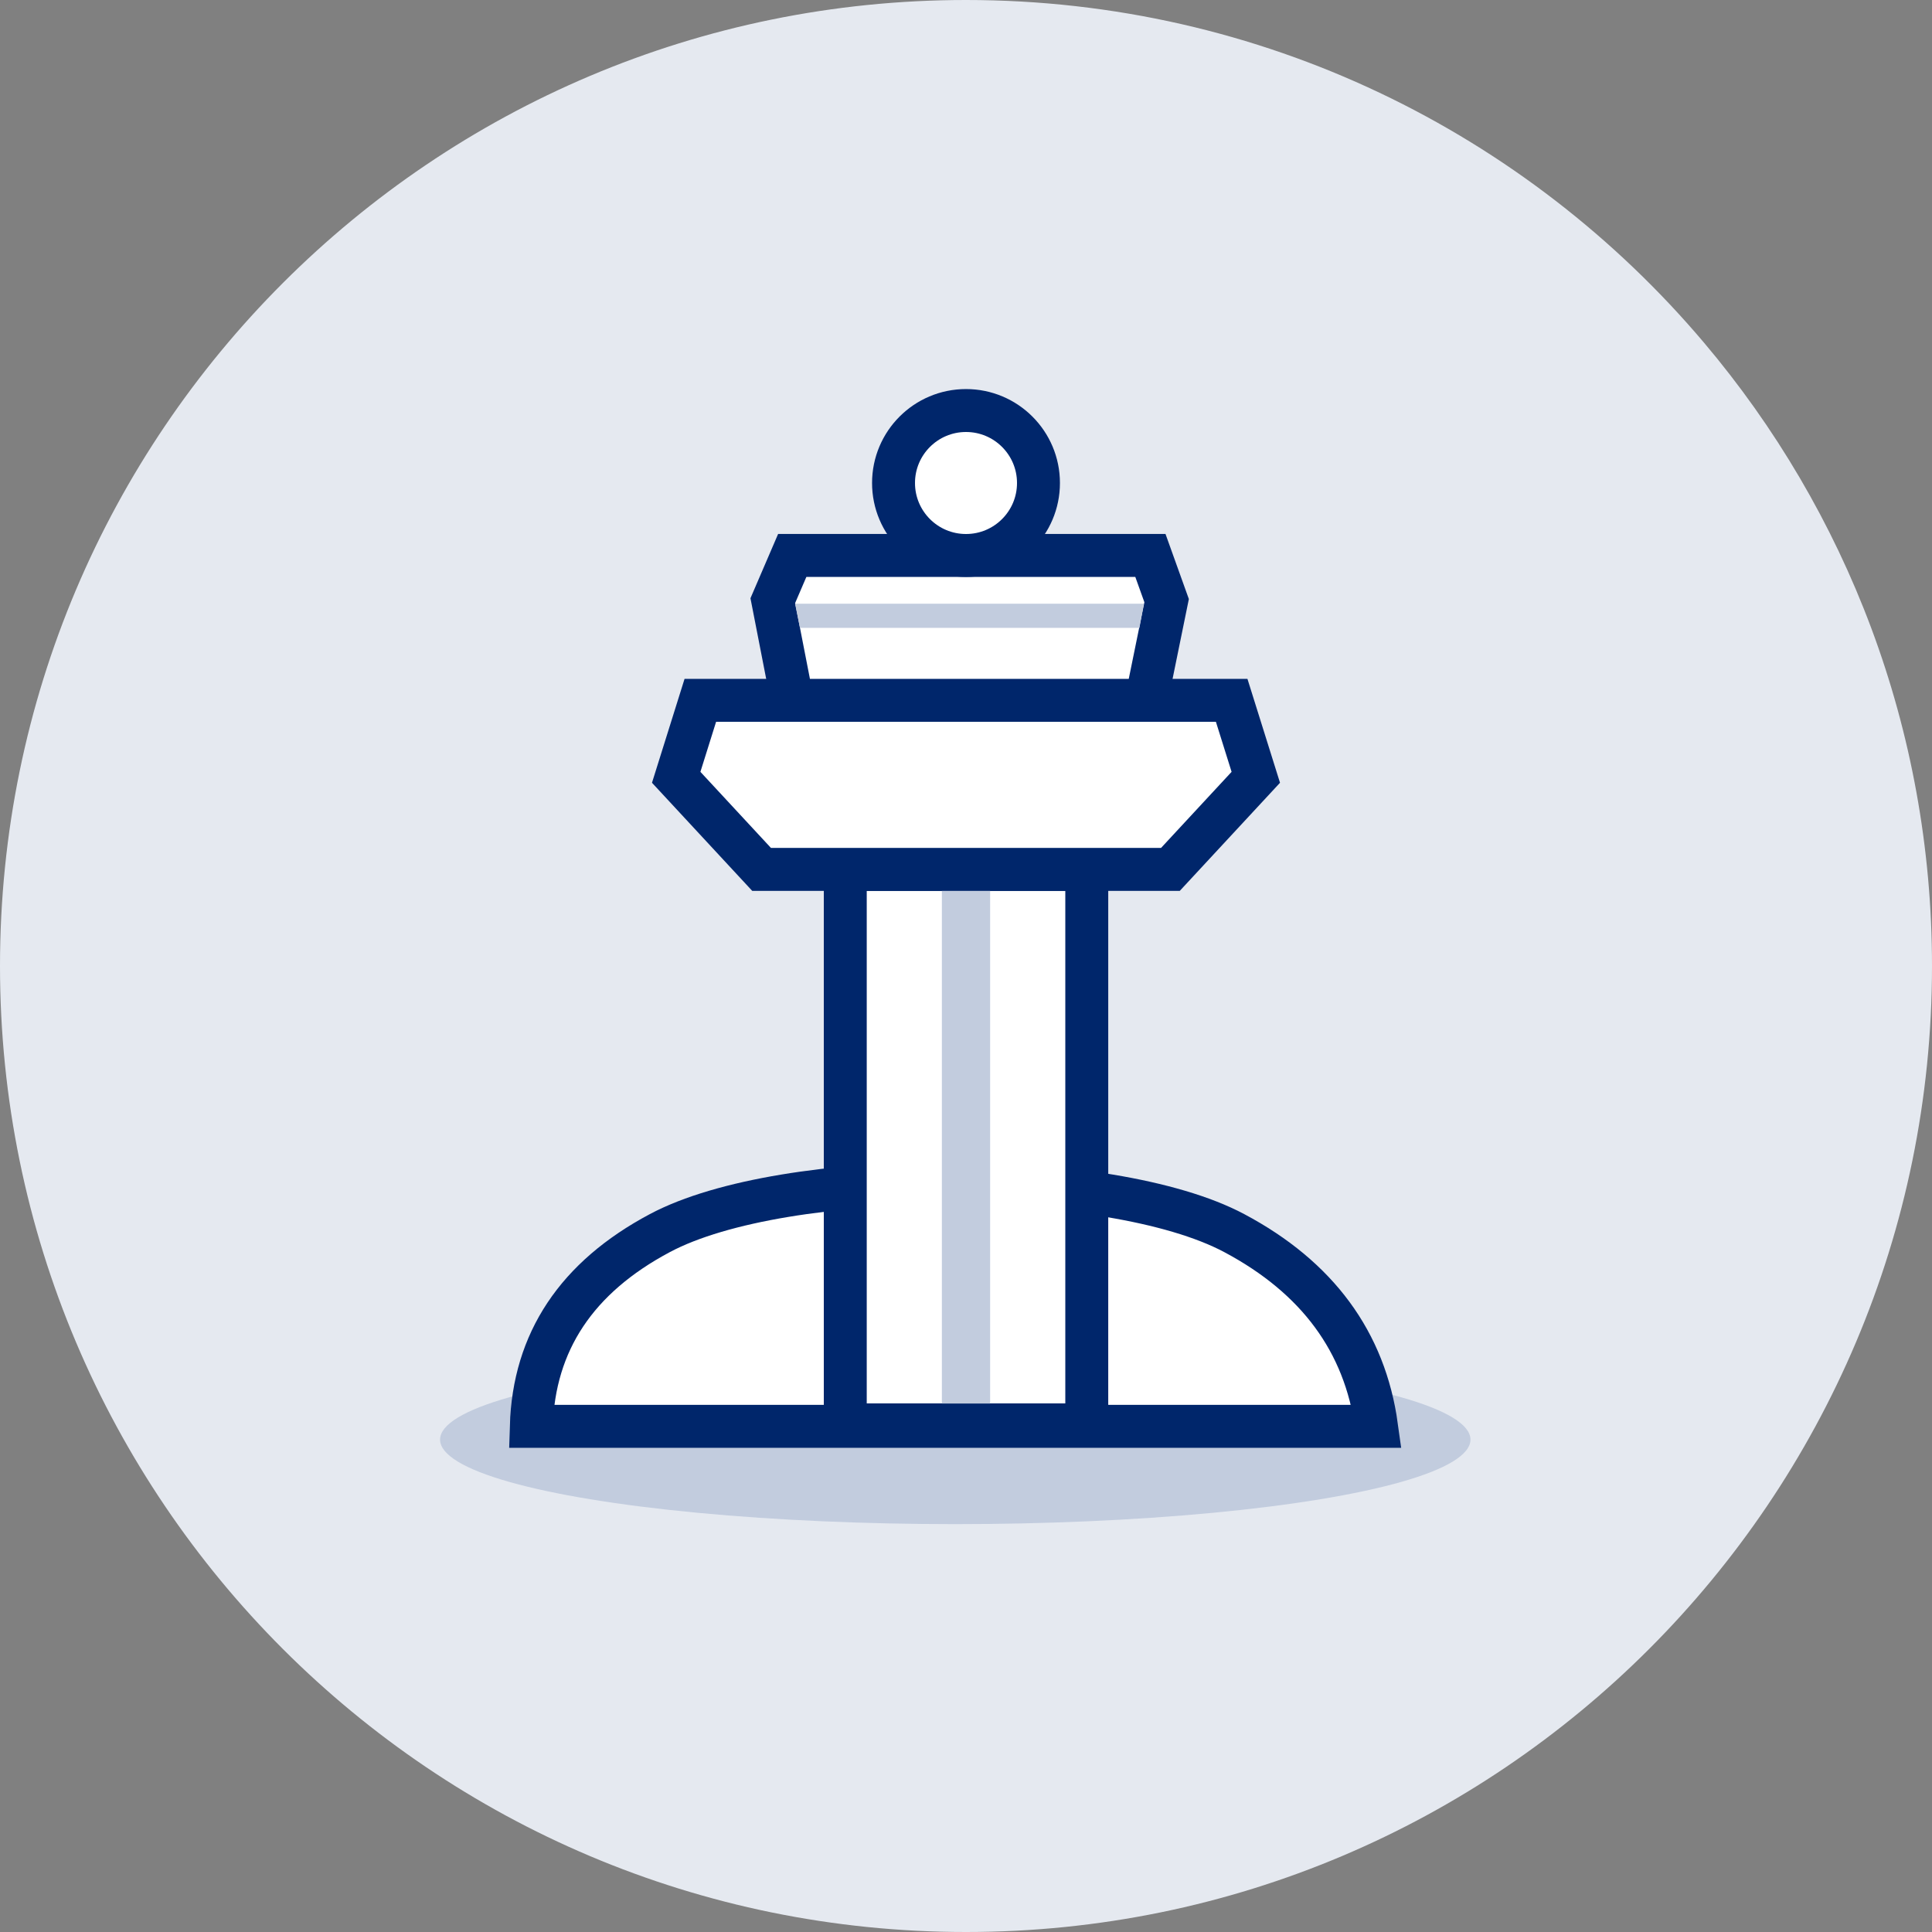
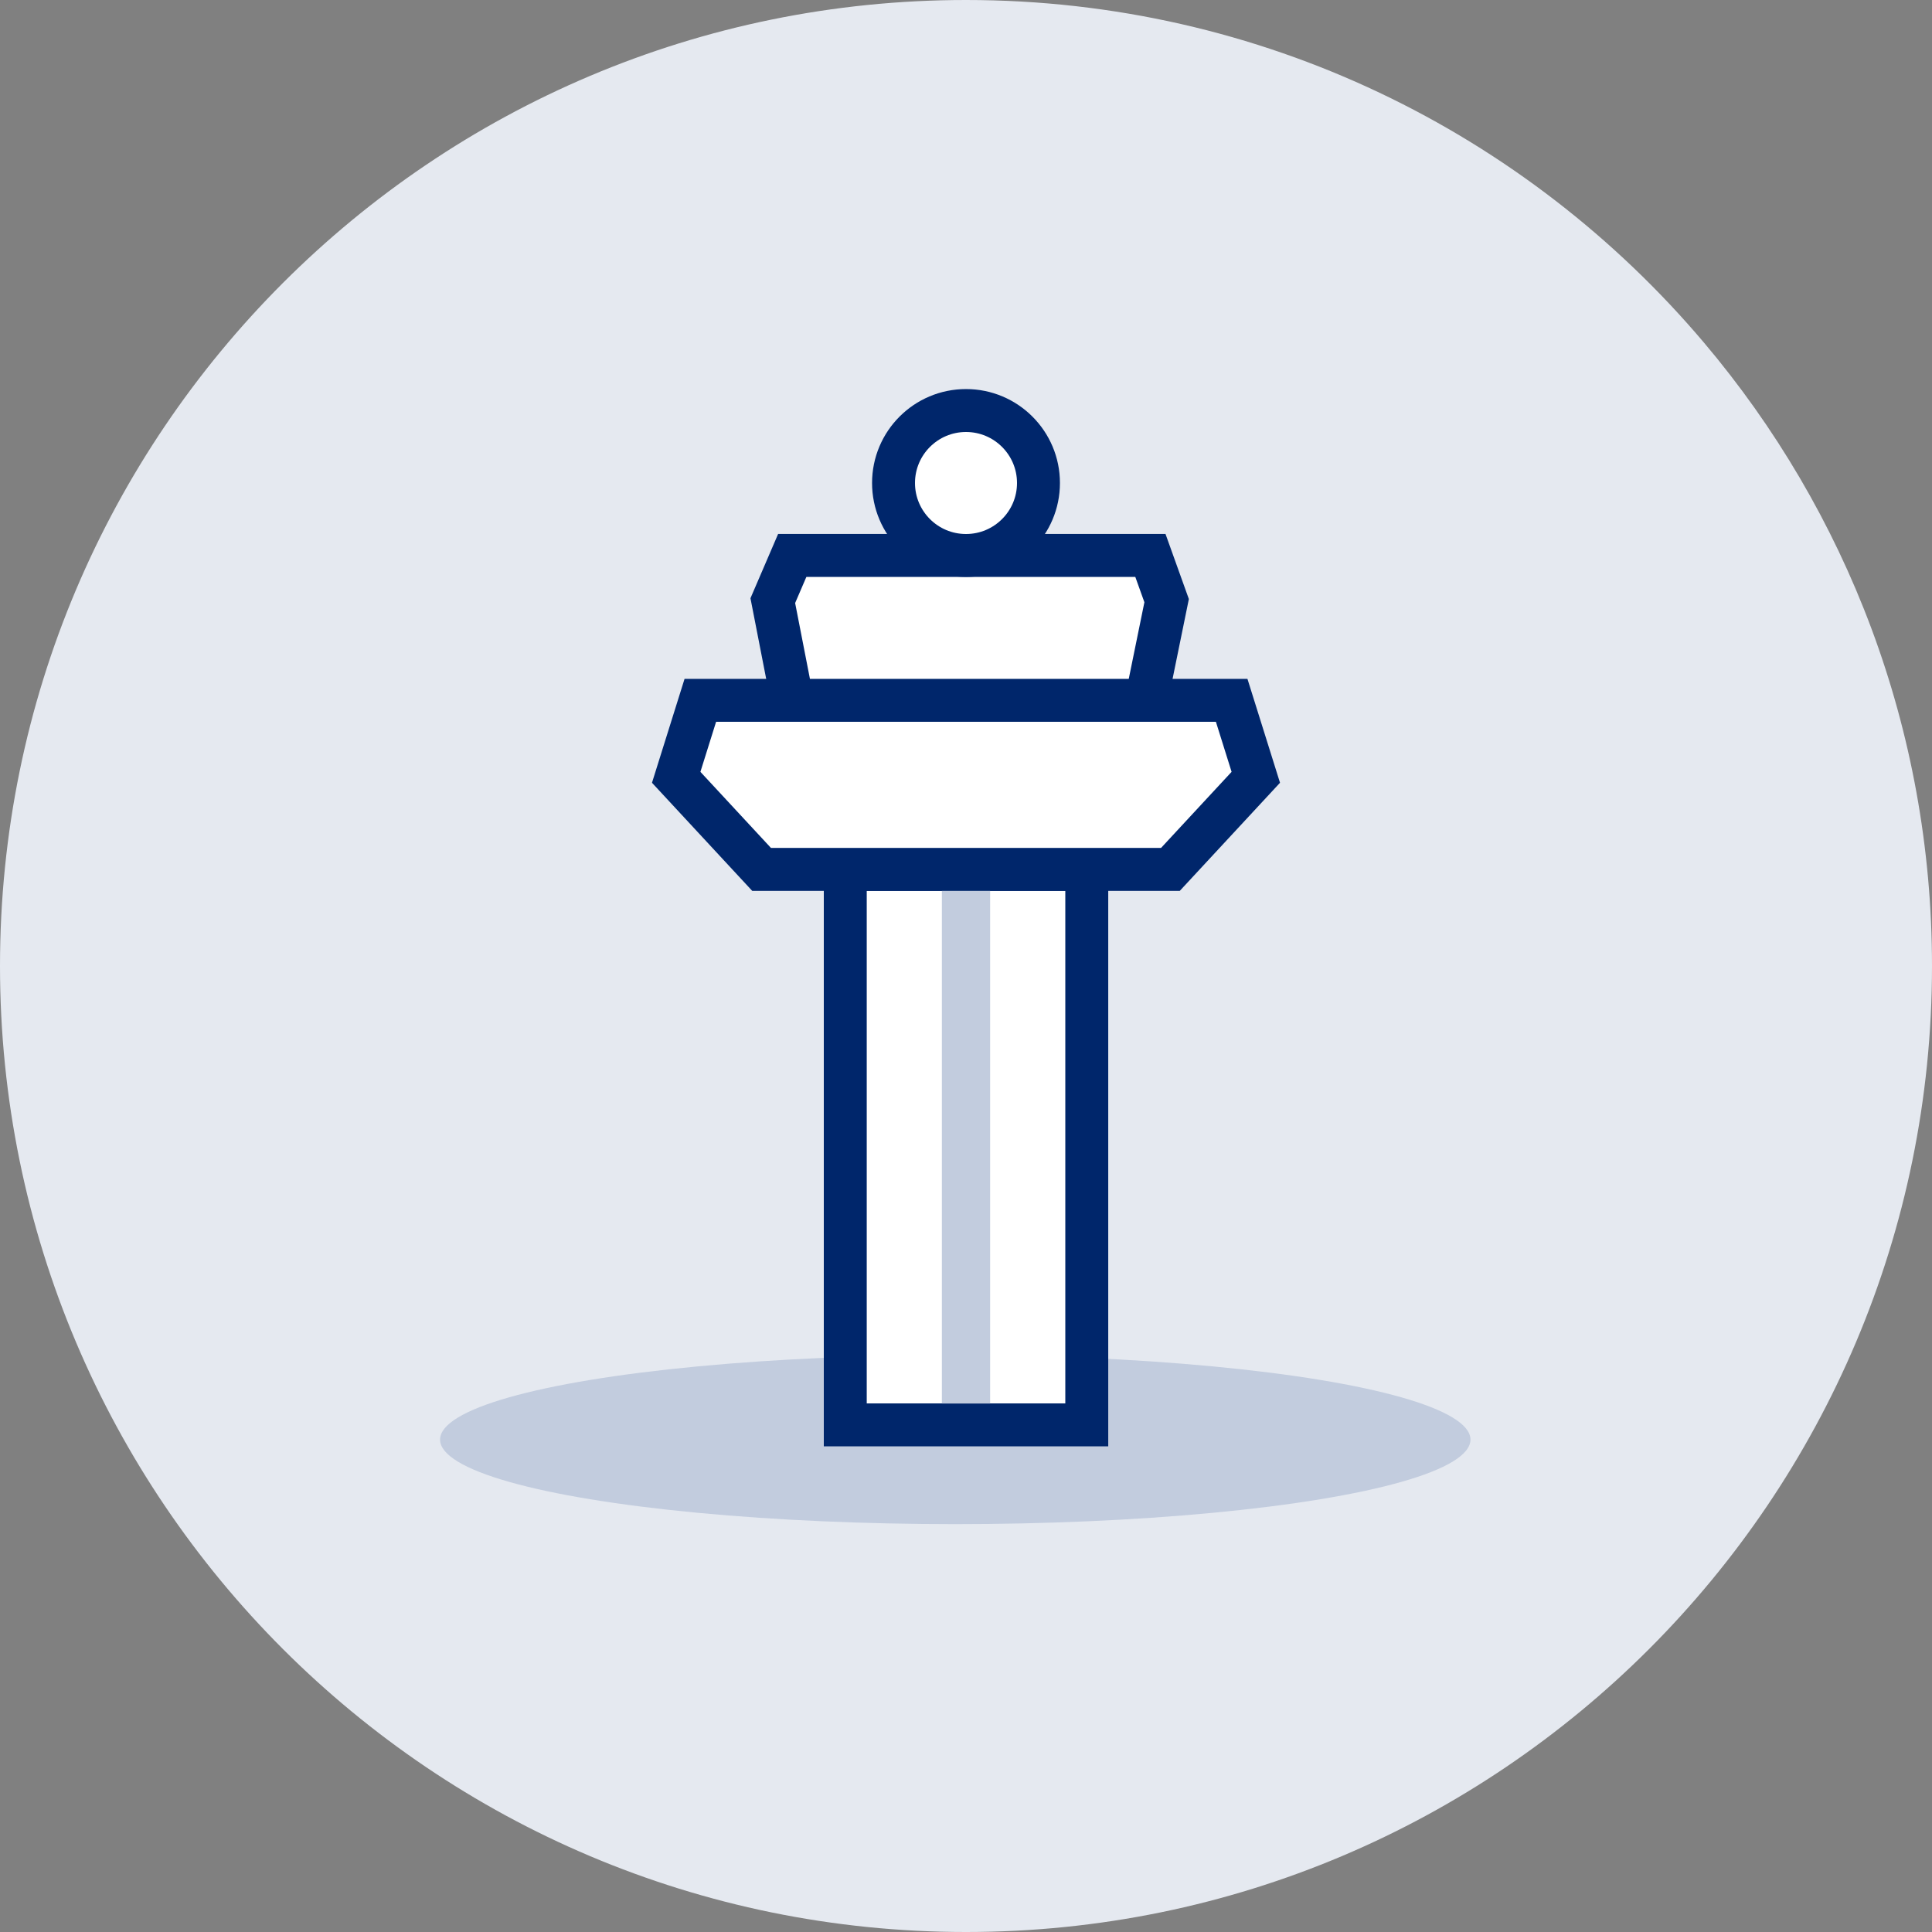
<svg xmlns="http://www.w3.org/2000/svg" width="45px" height="45px" viewBox="0 0 45 45" version="1.1">
  <rect x="0" y="0" width="45" height="45" fill="#808080" stroke="none" />
  <title>icon-01-check-eligibility-transit</title>
  <g id="Page-1" stroke="none" stroke-width="1" fill="none" fill-rule="evenodd">
    <g id="covid19_landing_1a" transform="translate(-859, -583)">
      <g id="Group-3" transform="translate(99, 462)">
        <g id="Group" transform="translate(0, 121)">
          <g id="Group-17-Copy" transform="translate(760, 0)">
            <g id="icon-01-check-eligibility-transit">
              <g id="icon-check-eligibility">
                <path d="M22.5,45 C34.926,45 45,34.926 45,22.5 C45,16.967 43.003,11.9 39.689,7.981 C35.562,3.1 29.393,0 22.5,0 C10.074,0 0,10.074 0,22.5 C0,34.926 10.074,45 22.5,45 Z" id="Oval-Copy" fill="#E5E9F0" />
                <g id="Group-7" transform="translate(10.25, 9.562)">
                  <ellipse id="Oval" fill="#C2CCDE" cx="12" cy="23.969" rx="12" ry="1.969" />
-                   <path d="M5.118,19.16 C8.023,17.613 15.594,17.613 18.499,19.16 C20.436,20.191 21.54,21.691 21.812,23.66 L2.125,23.66 C2.184,21.691 3.181,20.191 5.118,19.16 Z" id="Rectangle" stroke="#00266B" fill="#FFFFFF" />
                  <g id="Group-4" transform="translate(5.5, 0)">
                    <rect id="Rectangle" stroke="#00266B" fill="#FFFFFF" x="3.938" y="10.688" width="5.625" height="12.938" />
                    <polygon id="Rectangle" fill="#C2CCDE" points="6.188 10.688 7.312 10.688 7.312 23.129 6.188 23.129" />
                    <polygon id="Rectangle" stroke="#00266B" fill="#FFFFFF" points="0.562 6.75 12.938 6.75 13.5 8.543 11.511 10.688 1.989 10.688 4.47634117e-13 8.543" />
                    <polygon id="Rectangle-Copy-7" stroke="#00266B" fill="#FFFFFF" points="2.703 3.375 11.045 3.375 11.423 4.428 10.949 6.75 2.703 6.75 2.25 4.428" />
-                     <polygon id="Rectangle" fill="#C2CCDE" points="2.769 4.5 10.892 4.5 10.79 5.062 2.883 5.062" />
                    <circle id="Oval" stroke="#00266B" fill="#FFFFFF" cx="6.75" cy="1.688" r="1.688" />
                  </g>
                </g>
              </g>
            </g>
          </g>
        </g>
      </g>
    </g>
  </g>
</svg>